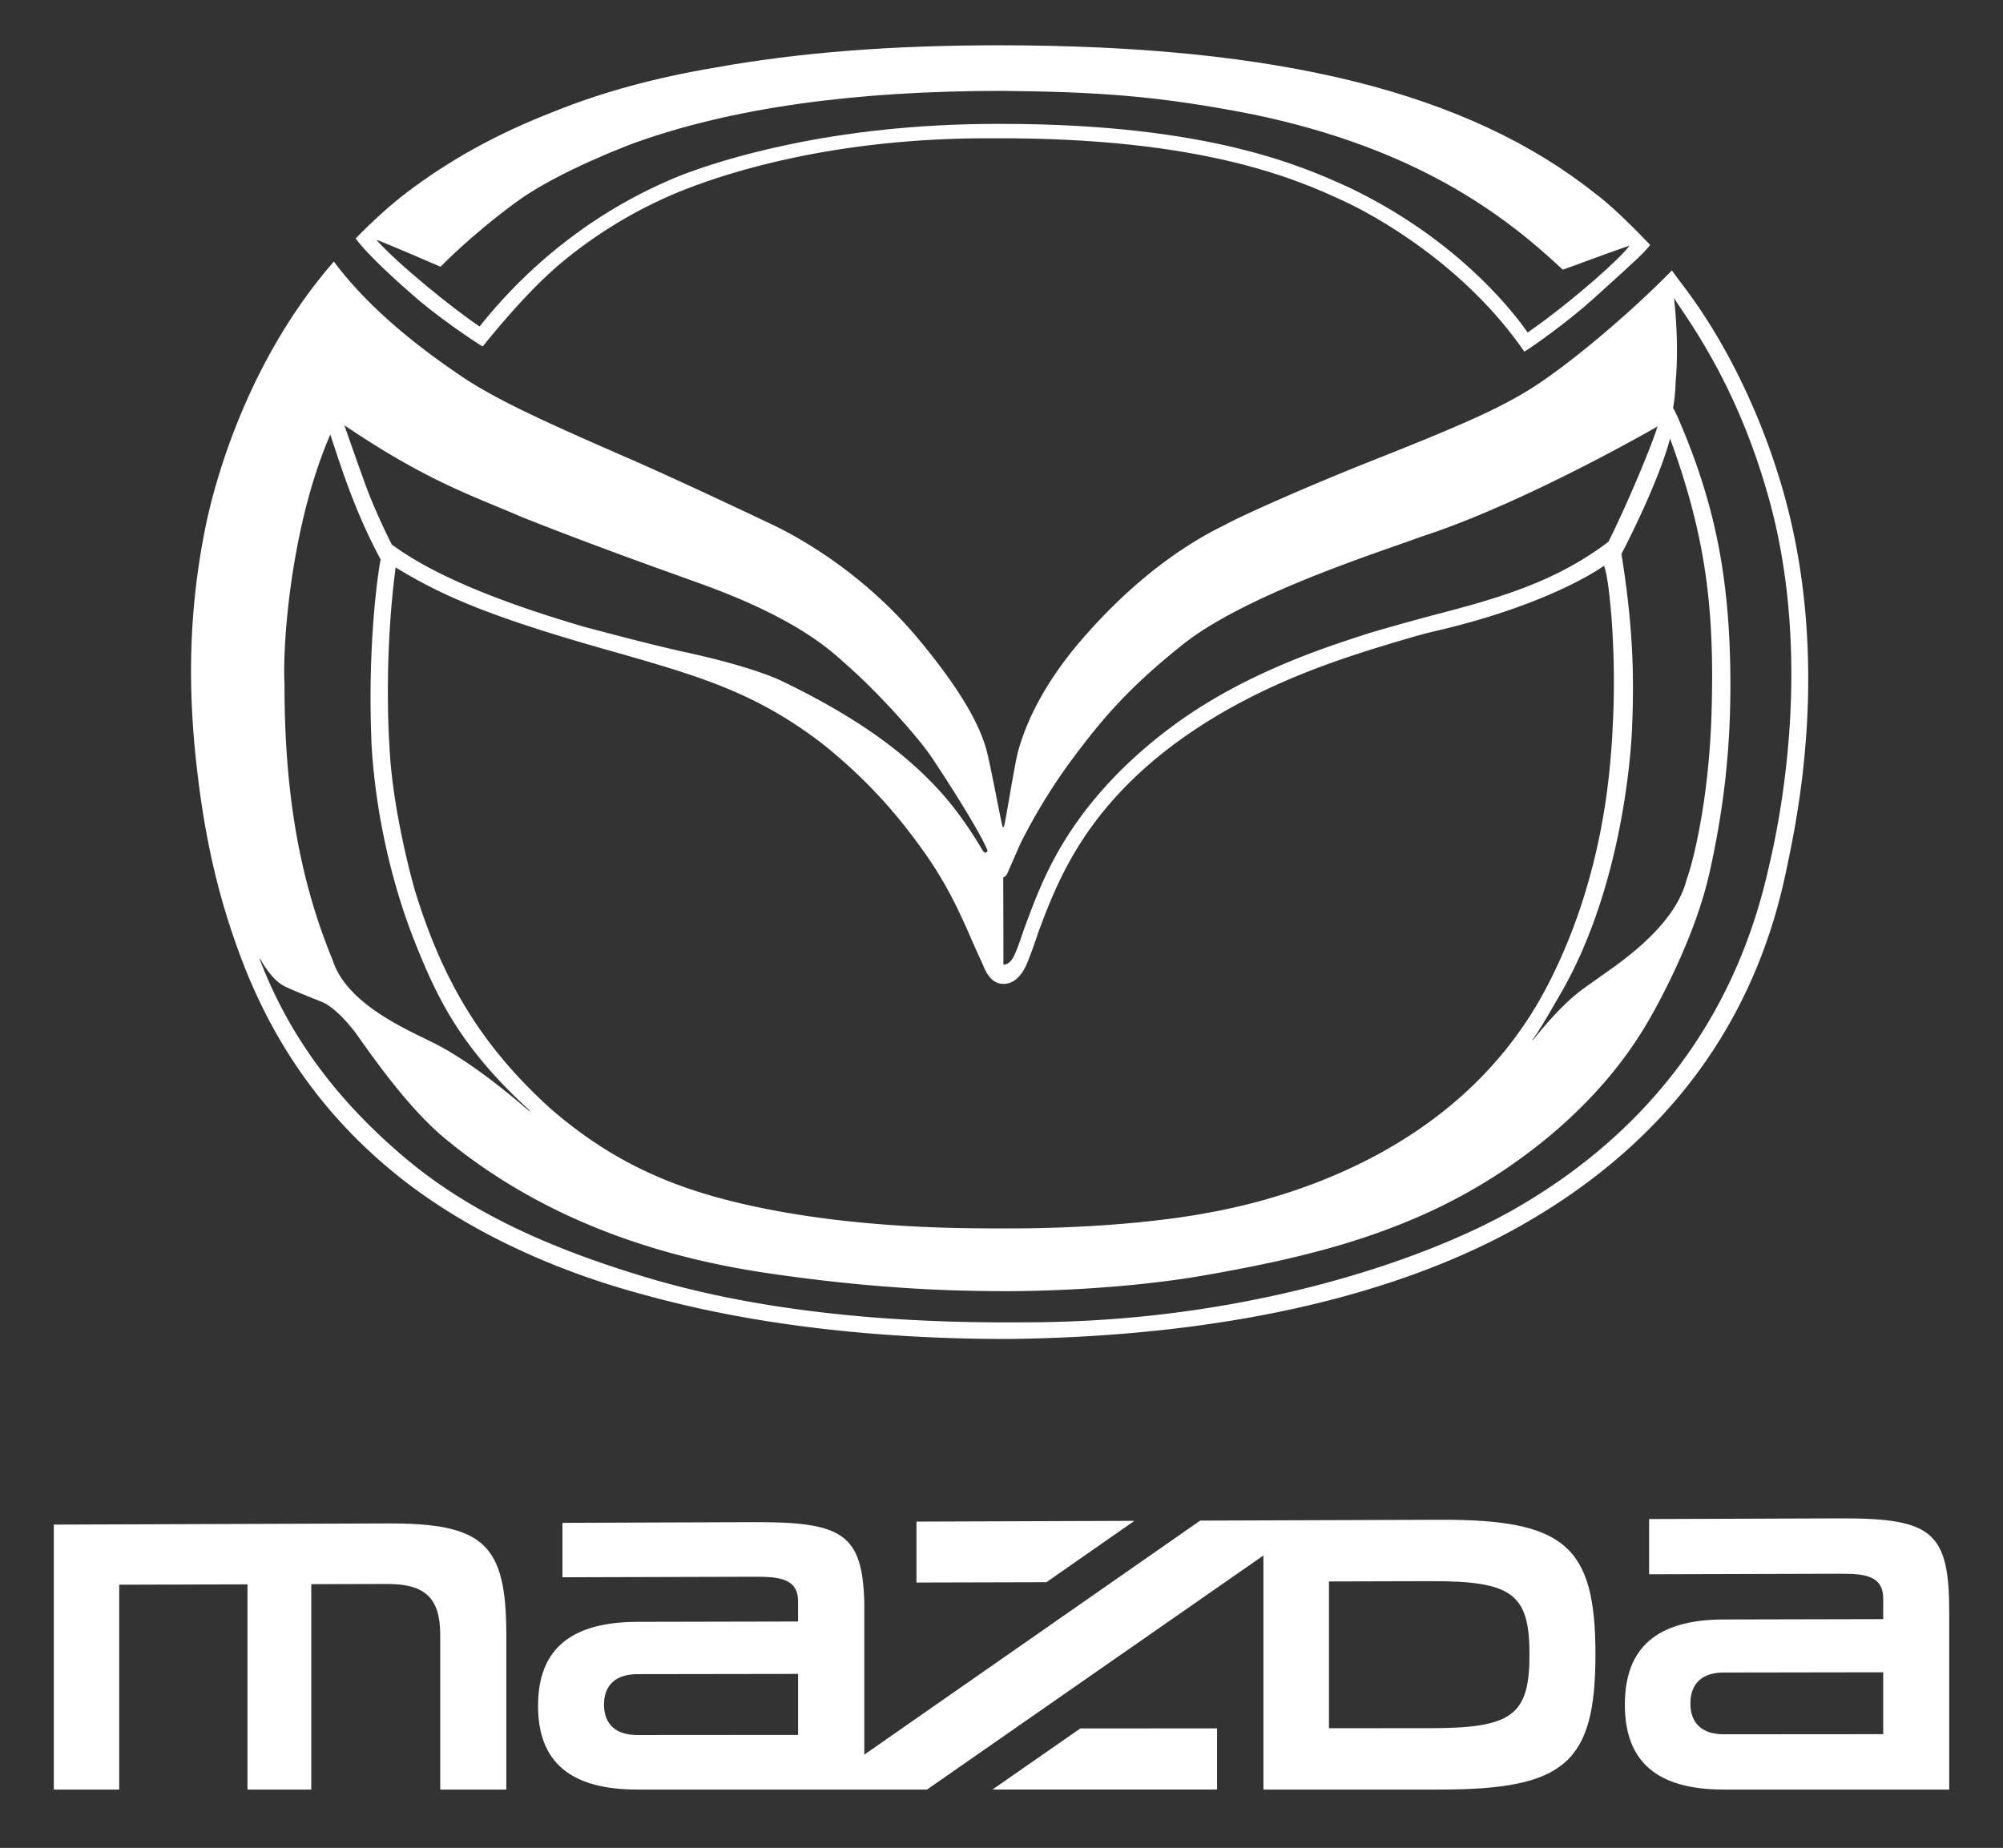
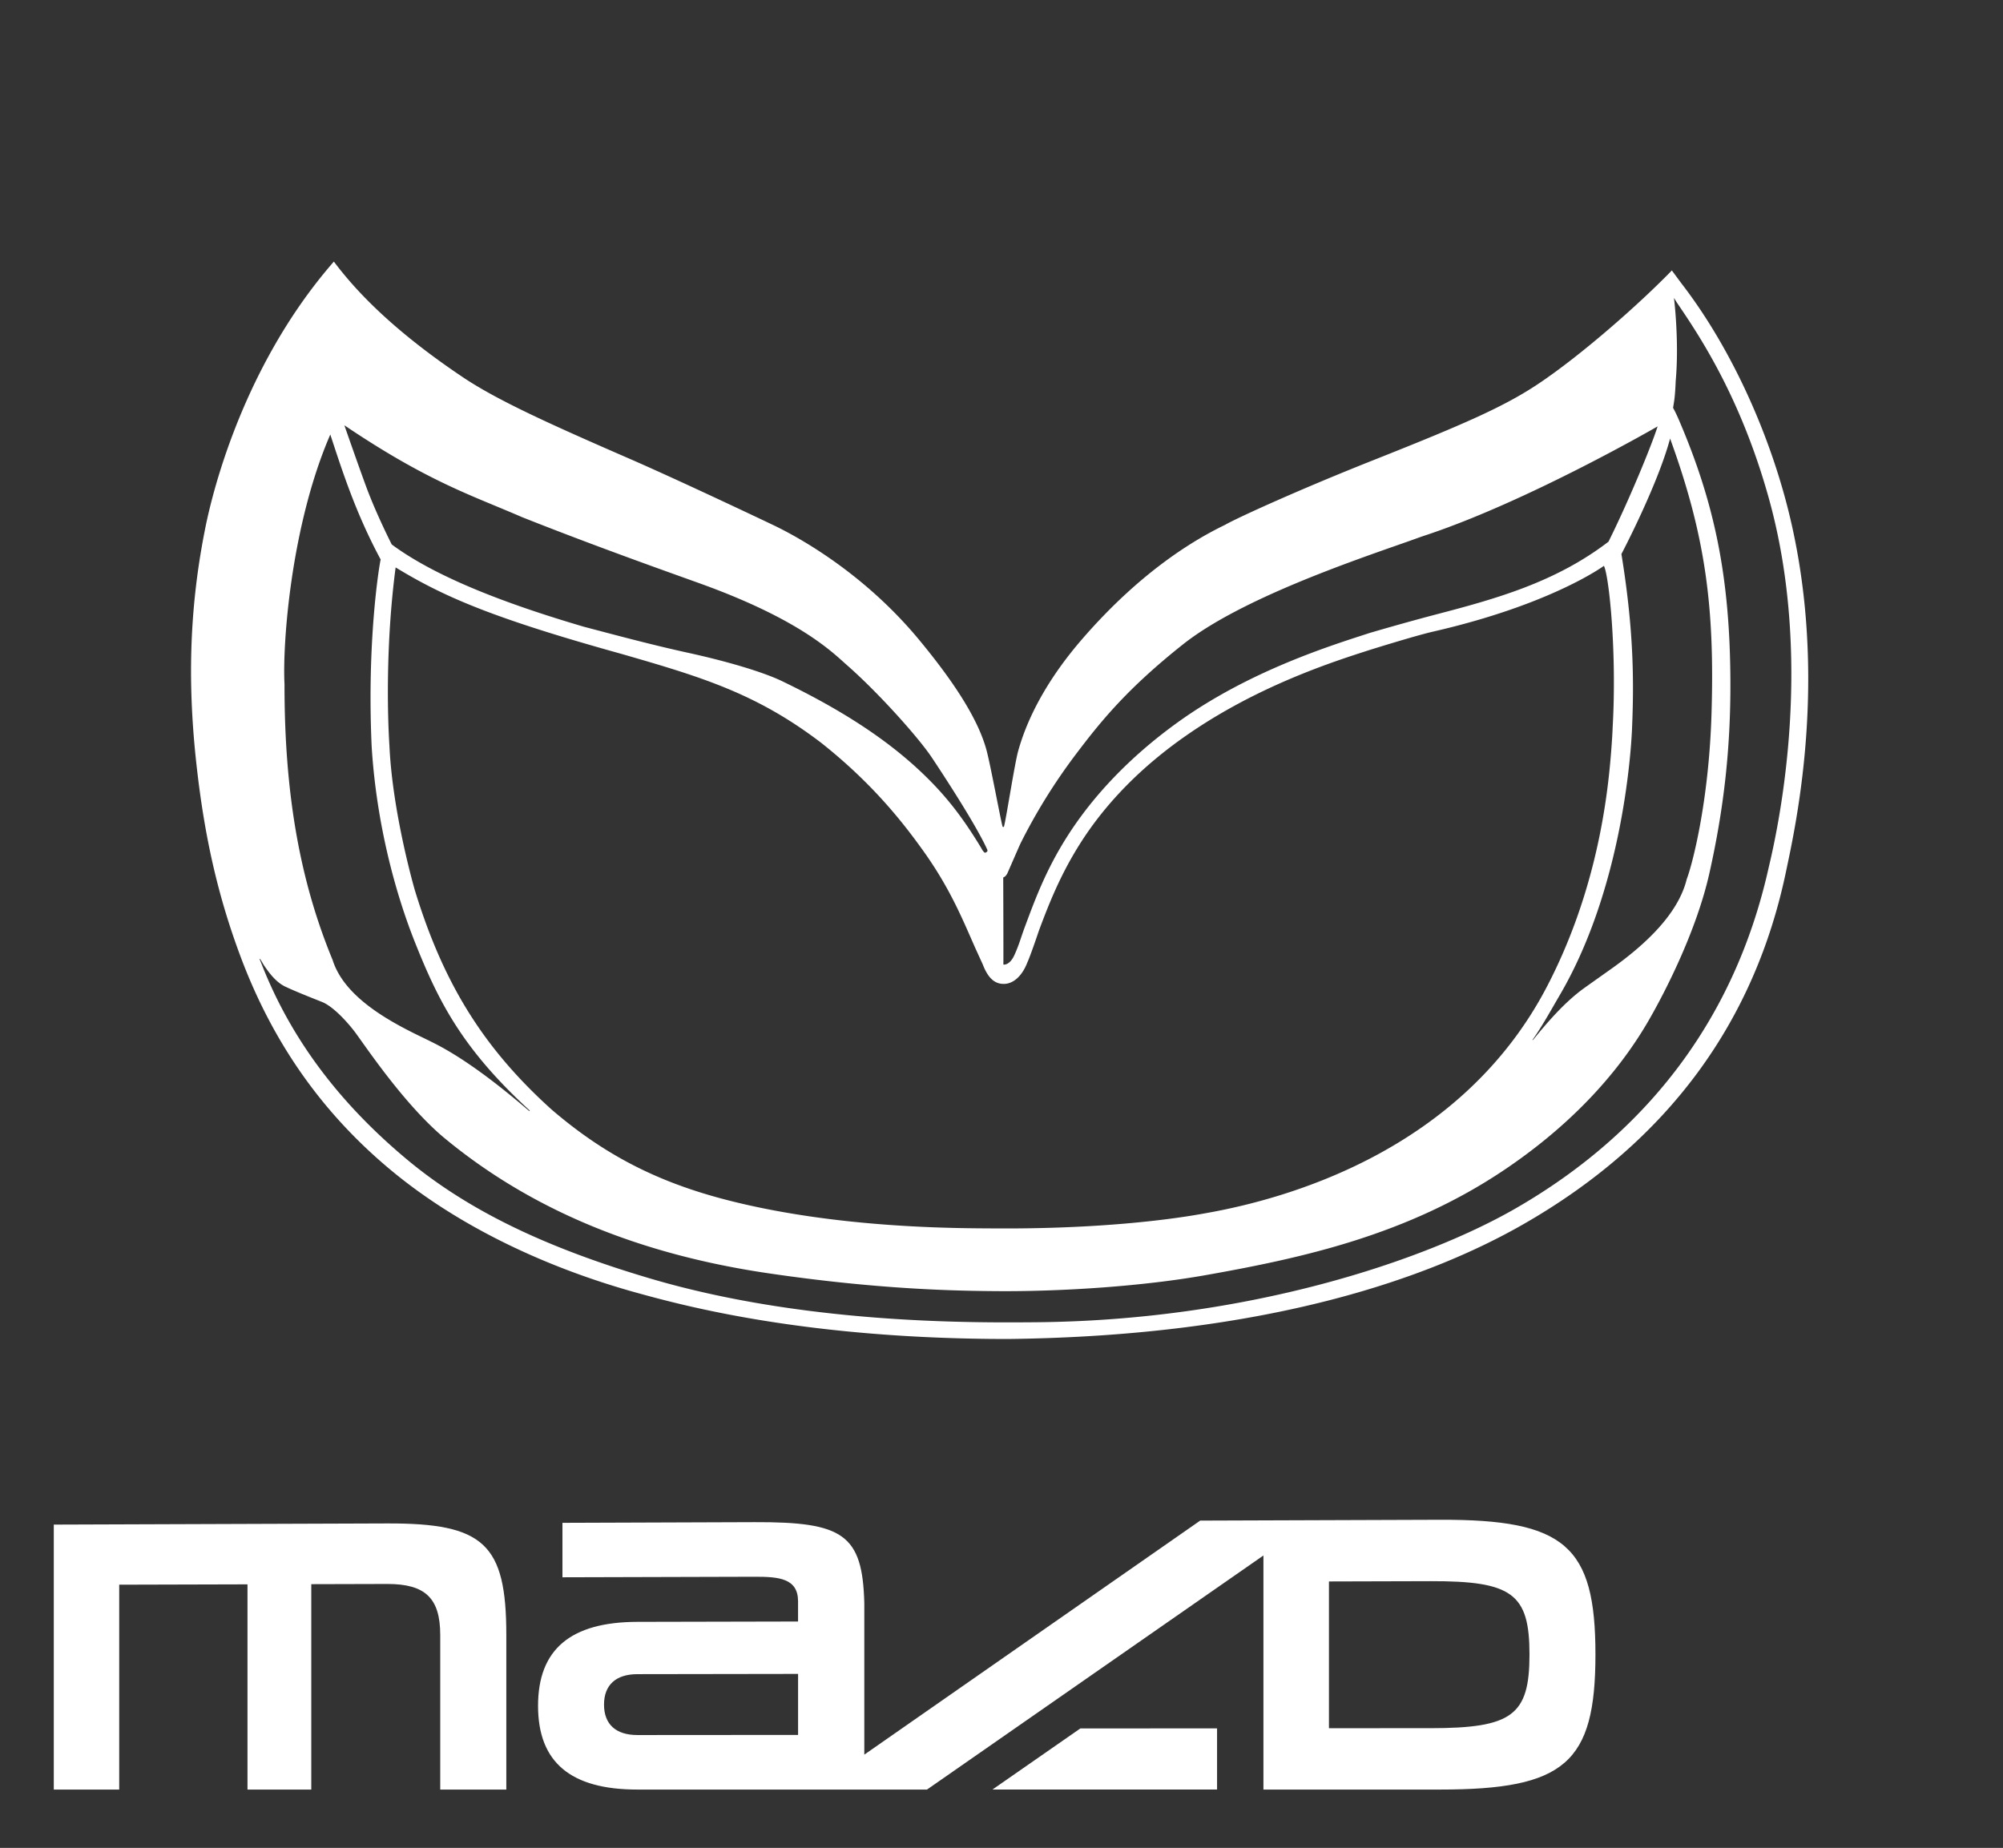
<svg xmlns="http://www.w3.org/2000/svg" id="V_Solid" data-name="V Solid" viewBox="0 0 2956.52 2728.11" fill="currentColor">
  <rect x="0" y="0" width="2956.52" height="2728.11" fill="#333333" stroke="none" />
  <defs>
    <style>.cls-1{fill:#fff;}</style>
  </defs>
  <title>Mazda Logo</title>
  <g id="script">
    <path class="cls-1" d="M571.4,2249.11l-492,1.72V2642h96.57V2339.55l189.33-.51V2642h94.17V2338.78l112-.3c56.35-.15,78.33,21,78.33,75.29V2642h97.55V2413.57C747.28,2279.36,714.36,2248.61,571.4,2249.11Z" />
-     <path class="cls-1" d="M2716,2241.64l-281.85,1v81.53l281.85-.8c36.09-.1,63.72,2.54,63.72,36.86v30.15l-235.69.52c-98.06.22-145.67,41.34-145.67,125.7S2446,2642,2544.07,2642h333.08V2380.71C2877.15,2262,2853,2241.15,2716,2241.64Zm63.72,318.56-235.69.17c-31.56,0-48.93-16.14-48.93-45.52s17.37-45.59,48.93-45.63l235.69-.37Z" />
-     <polygon class="cls-1" points="1674.43 2245.28 1352.76 2246.41 1352.76 2336.38 1544.53 2335.88 1674.43 2245.28" />
    <polygon class="cls-1" points="1796.44 2551.64 1594.59 2551.79 1464.88 2641.97 1796.44 2641.97 1796.44 2551.64" />
    <path class="cls-1" d="M2125.39,2243.7l-353.85,1.23-495.78,345.52V2366.71c-2.65-101.54-31.3-119.94-161.92-119.49l-283.64,1v80.39l283.64-.79c36.33-.1,64.13,2.52,64.13,36.36v29.72l-237.2.51c-98.68.22-146.59,40.76-146.59,123.95S842.09,2642,940.77,2642l427.53,0,496.58-345.57v0h0V2642h260.5c184.44,0,229.57-39.17,229.57-199.55S2309.83,2243.05,2125.39,2243.7ZM1178,2561.34l-237.2.17c-31.76,0-49.24-15.92-49.24-44.89s17.48-44.95,49.24-45l237.2-.36Zm933.59-10-150,.12V2334.76l150-.41c120.54-.33,146,18.52,146,108.26S2232.1,2551.3,2111.56,2551.39Z" />
  </g>
  <g id="symbol">
-     <path class="cls-1" d="M2355.53,286.37C2167.57,136.49,1888.39,66.86,1474,66.86c-159,0-295.33,10.75-418.18,32.86C966.41,114.84,888.89,136,818.1,164.55,734.72,196.81,663.36,236.13,599.35,285c-22.89,17.46-48.14,40.23-74.4,67,.19.37,16.42,24.68,84.76,83.87,31,28.12,91.49,69.47,102.73,75.6,33.89-41.78,76.71-91.54,122-128.41,55.07-44.79,117.4-80.58,180-104.66,58.21-22.4,216-75.82,453.73-74.21,304.86-1.35,445.29,60.17,514.1,92.1,45.32,20.66,179.11,93.92,267.71,222.84,13.54-7.92,66.39-45.95,101.12-77.35,68.69-61.85,77.42-70.51,84.5-80.22C2430.8,356.3,2385.62,308.71,2355.53,286.37ZM1991.8,277c-67.07-30.55-206.56-94.09-513-94.09h-7.17c-244.18,0-408.23,53.36-467.4,76.3C888,306.08,786.57,383.14,707.89,482c-39.8-26.61-121.77-93.22-152-127.61-2.12-2.42,94.35,39.42,94.35,39.42s44-45.83,112-95.72c62.54-45.88,173-86.64,174.11-87,143.3-51.58,323.6-76.91,542.2-76.91,140.94,1.36,231.5,7.14,371.92,34.9C2088,218.6,2218,314.58,2306.72,398.16c11.1-3.67,55.66-20.78,98.56-35.59-11,16.34-82.17,80.8-150.34,128.28C2226.8,450.64,2143.72,349.85,1991.8,277Z" />
    <path class="cls-1" d="M2632.78,727.69c-32.63-115.89-87.57-227.31-150.84-309.2l-14.2-19.22c-49.81,51.31-134.41,125.41-196.51,167-50.3,33.7-109.06,59.52-244.1,113.09-110.68,43.91-202.77,86.06-218.82,95.47-43.26,20.88-123.32,67.39-211.12,168.83-44.42,51.31-78.25,107.64-94.25,164.82-5.33,19.06-17.36,97.7-21,111.85-.24.73-1.82.64-2.17-.12-3.59-14-17.43-89.09-23.39-111.8-13.14-50-53.86-108.3-99.24-163.23-82.38-99.73-179.71-152.92-217.07-170.6-1.27-.64-134.16-63.92-211.54-97.61-115.14-50.13-191-84.41-242.22-118-111.5-74.28-165-134.77-193.51-172.79-146,167.33-186,374.19-190.55,397.17-24.13,122.21-24.71,233.59-12.2,345.92,11.79,106.21,31.7,194.21,65.37,283.9,47.3,126,121,232.41,227.31,319.07C680.36,1811.77,807.17,1872,941.42,1909c70,19.29,250.3,67.8,546.71,67.8,384-4.49,621.9-90.38,759.18-168.72,216.52-123.55,343.16-301.55,389-521.7C2650.39,1219,2704.27,981.61,2632.78,727.69Zm-167.64-80.24c52.91,145.35,65.85,251.11,61.13,406.32-4,132.92-29.32,225.66-36.58,244.15-9.77,40-43,83.37-108.93,130.68-7,5-35.84,25.4-42.21,30-29.51,21.07-56.43,52.92-75.53,76.48-.62.61-1.31.63-.49-.55,14.16-20.14,26.28-42.38,39.51-65,101.63-173.42,107.07-398.06,107.07-398.06,3.06-74.51,1.27-148.31-15.83-253.52C2393.28,818,2446.43,717.15,2465.14,647.45Zm-97.66,187.89c7.67,15.57,19.16,127.63,12.89,238.16,0,0-.62,19.89-3.78,54.12-6.51,70.47-25.24,198.49-93.19,328.89-125.79,241.41-382.15,313.4-505.21,334.84-52.6,9.7-159.07,23.23-310.23,22.21-51.44-.35-232.34.65-398.57-42.89-101.64-26.62-179-67.2-255.08-132.49-99.7-89.91-159.49-184.82-202-324,0,0-33-113-37.51-213.57-3-46.81-5.38-152.33,9.17-262.91,70.46,42.94,141.69,74.41,334.75,128.08,117.16,33.81,197.8,58,293.33,130.81,74.47,59,118.86,115.2,149.35,157.6,40.19,55.84,58.52,100.88,77.64,144.25,0,0,8,17.57,11.65,25.56,8,20.71,18,28.7,31.16,28.57,15.11-.16,27.6-13.36,34.58-31.76,5-10.83,16.94-46.56,16.94-46.56,14.29-38.34,31.63-83.12,62.38-131.12,38.54-60.1,90.9-112.32,154.22-156.57,106-74.09,218.15-109.83,273.71-127.63.08,0,65.46-20.47,91.64-26.46C2290.39,892.37,2367.48,835.34,2367.48,835.34ZM1745.94,951.47c84.6-67.23,252.45-124,332.48-152.13,9.55-3.36,17.9-6.49,24.93-8.81,151.79-50.15,343.33-161,343.33-161-8,25.87-41.78,108.55-72.48,170.18-78.22,59.9-165.66,84.29-256.72,108-24.67,6.52-59.14,16-95.9,26.8-55.2,18-177.1,55.34-284,132.47-68.93,49.75-123.56,107.11-162,167.42-31.82,49.93-48,94.09-62.62,133.4-6.51,17.49-8.54,26.57-15.66,42.2-7.26,16-16.29,14-16.29,14,.25-3-.2-128.59-.2-128.59s3.47-.58,6.28-6.45c1-2.19,15.89-36.49,19.15-43.65a848,848,0,0,1,80.43-129.94C1624.22,1065.6,1663,1017.35,1745.94,951.47ZM508.29,627.85c124,83.68,188.82,103.66,262,135.51,114.23,45.43,232.35,86.92,265.79,99.06C1182.76,915.67,1229.46,963.8,1250,981.81c47,41.25,105.73,107.11,125.17,136.21.63.93,61.66,92,81.21,134.46,1.4,2.61,1.35,3.71.88,4.48-.6,1-1.59,1-2.53,1.8-1.43,1.29-5.18-4.16-5.89-6-29.44-48.83-55.55-81.58-91.77-115.42-51.38-48-117.35-90.59-202.63-131.69-28.31-13.64-81.8-29.47-139.2-42C962.06,952,909,937.69,861.55,925.2c-97.15-28.61-212.11-68.56-283.33-121.4,0,0-20.6-40.48-35.43-79.23C533.61,700.55,508.29,627.85,508.29,627.85ZM487.54,641.5c18.94,57.72,38.25,117.33,74.34,184.51-2.26,9.42-20.42,121-13.28,276.16,7.16,115.38,35.57,217.95,64.08,289.42,34.21,85.76,68.67,155.69,169,247.73.61.81.05,1.23-.79.64-22.57-19.07-75.07-64.06-127.68-93.29-8.71-4.84-19.18-10-30.32-15.4-47-22.62-114.59-58.77-131.88-113.88-45.88-111.07-71.26-237.94-71.06-407.22C416.77,950.39,429.53,775.35,487.54,641.5Zm2123,639.84c-49.38,221.11-177.9,389.89-372.71,502.28-134.77,77.76-396.71,165.9-709.18,168.46-96.61.78-342.37,2.56-569.78-64.83-150.2-44.51-266.44-98.72-358.93-176.11-96-80.38-168-172.88-212.51-284.58,0,0-2.35-6.07-4-10-.52-1.87.82-.48.82-.48l5.17,8.73c9,13.39,18.92,25.79,31.94,31.91,14.9,7,34.72,14.81,50,20.92l3.89,1.54c15.5,6.21,34.62,26.5,47,42.27,12.71,16.22,69.46,103.24,129.8,155.39,132.14,110.91,294.5,175.22,481,202.79,164,24.24,279.22,26.21,342.39,26.54,96.16.52,213.38-7.56,303.3-23.48,143.76-25.44,298.17-59.21,441.13-155.18,86.93-58.35,162.79-132.56,214.17-221.9,26-45.19,70.54-133.52,89.1-216.41,21.51-96.06,31.42-184.87,31-283.81-.68-152.46-22.8-262-76.64-386.91-1.05-2.43-4.8-10.8-7.95-16.35,1.25-8.37,2.84-14.11,3.86-39.7,5.36-59.93-2.56-122.63-2.56-122.63l4.33,7c33,48.45,93.43,138.56,135,286.37C2677,970.25,2627.4,1211.35,2610.52,1281.34Z" />
  </g>
</svg>